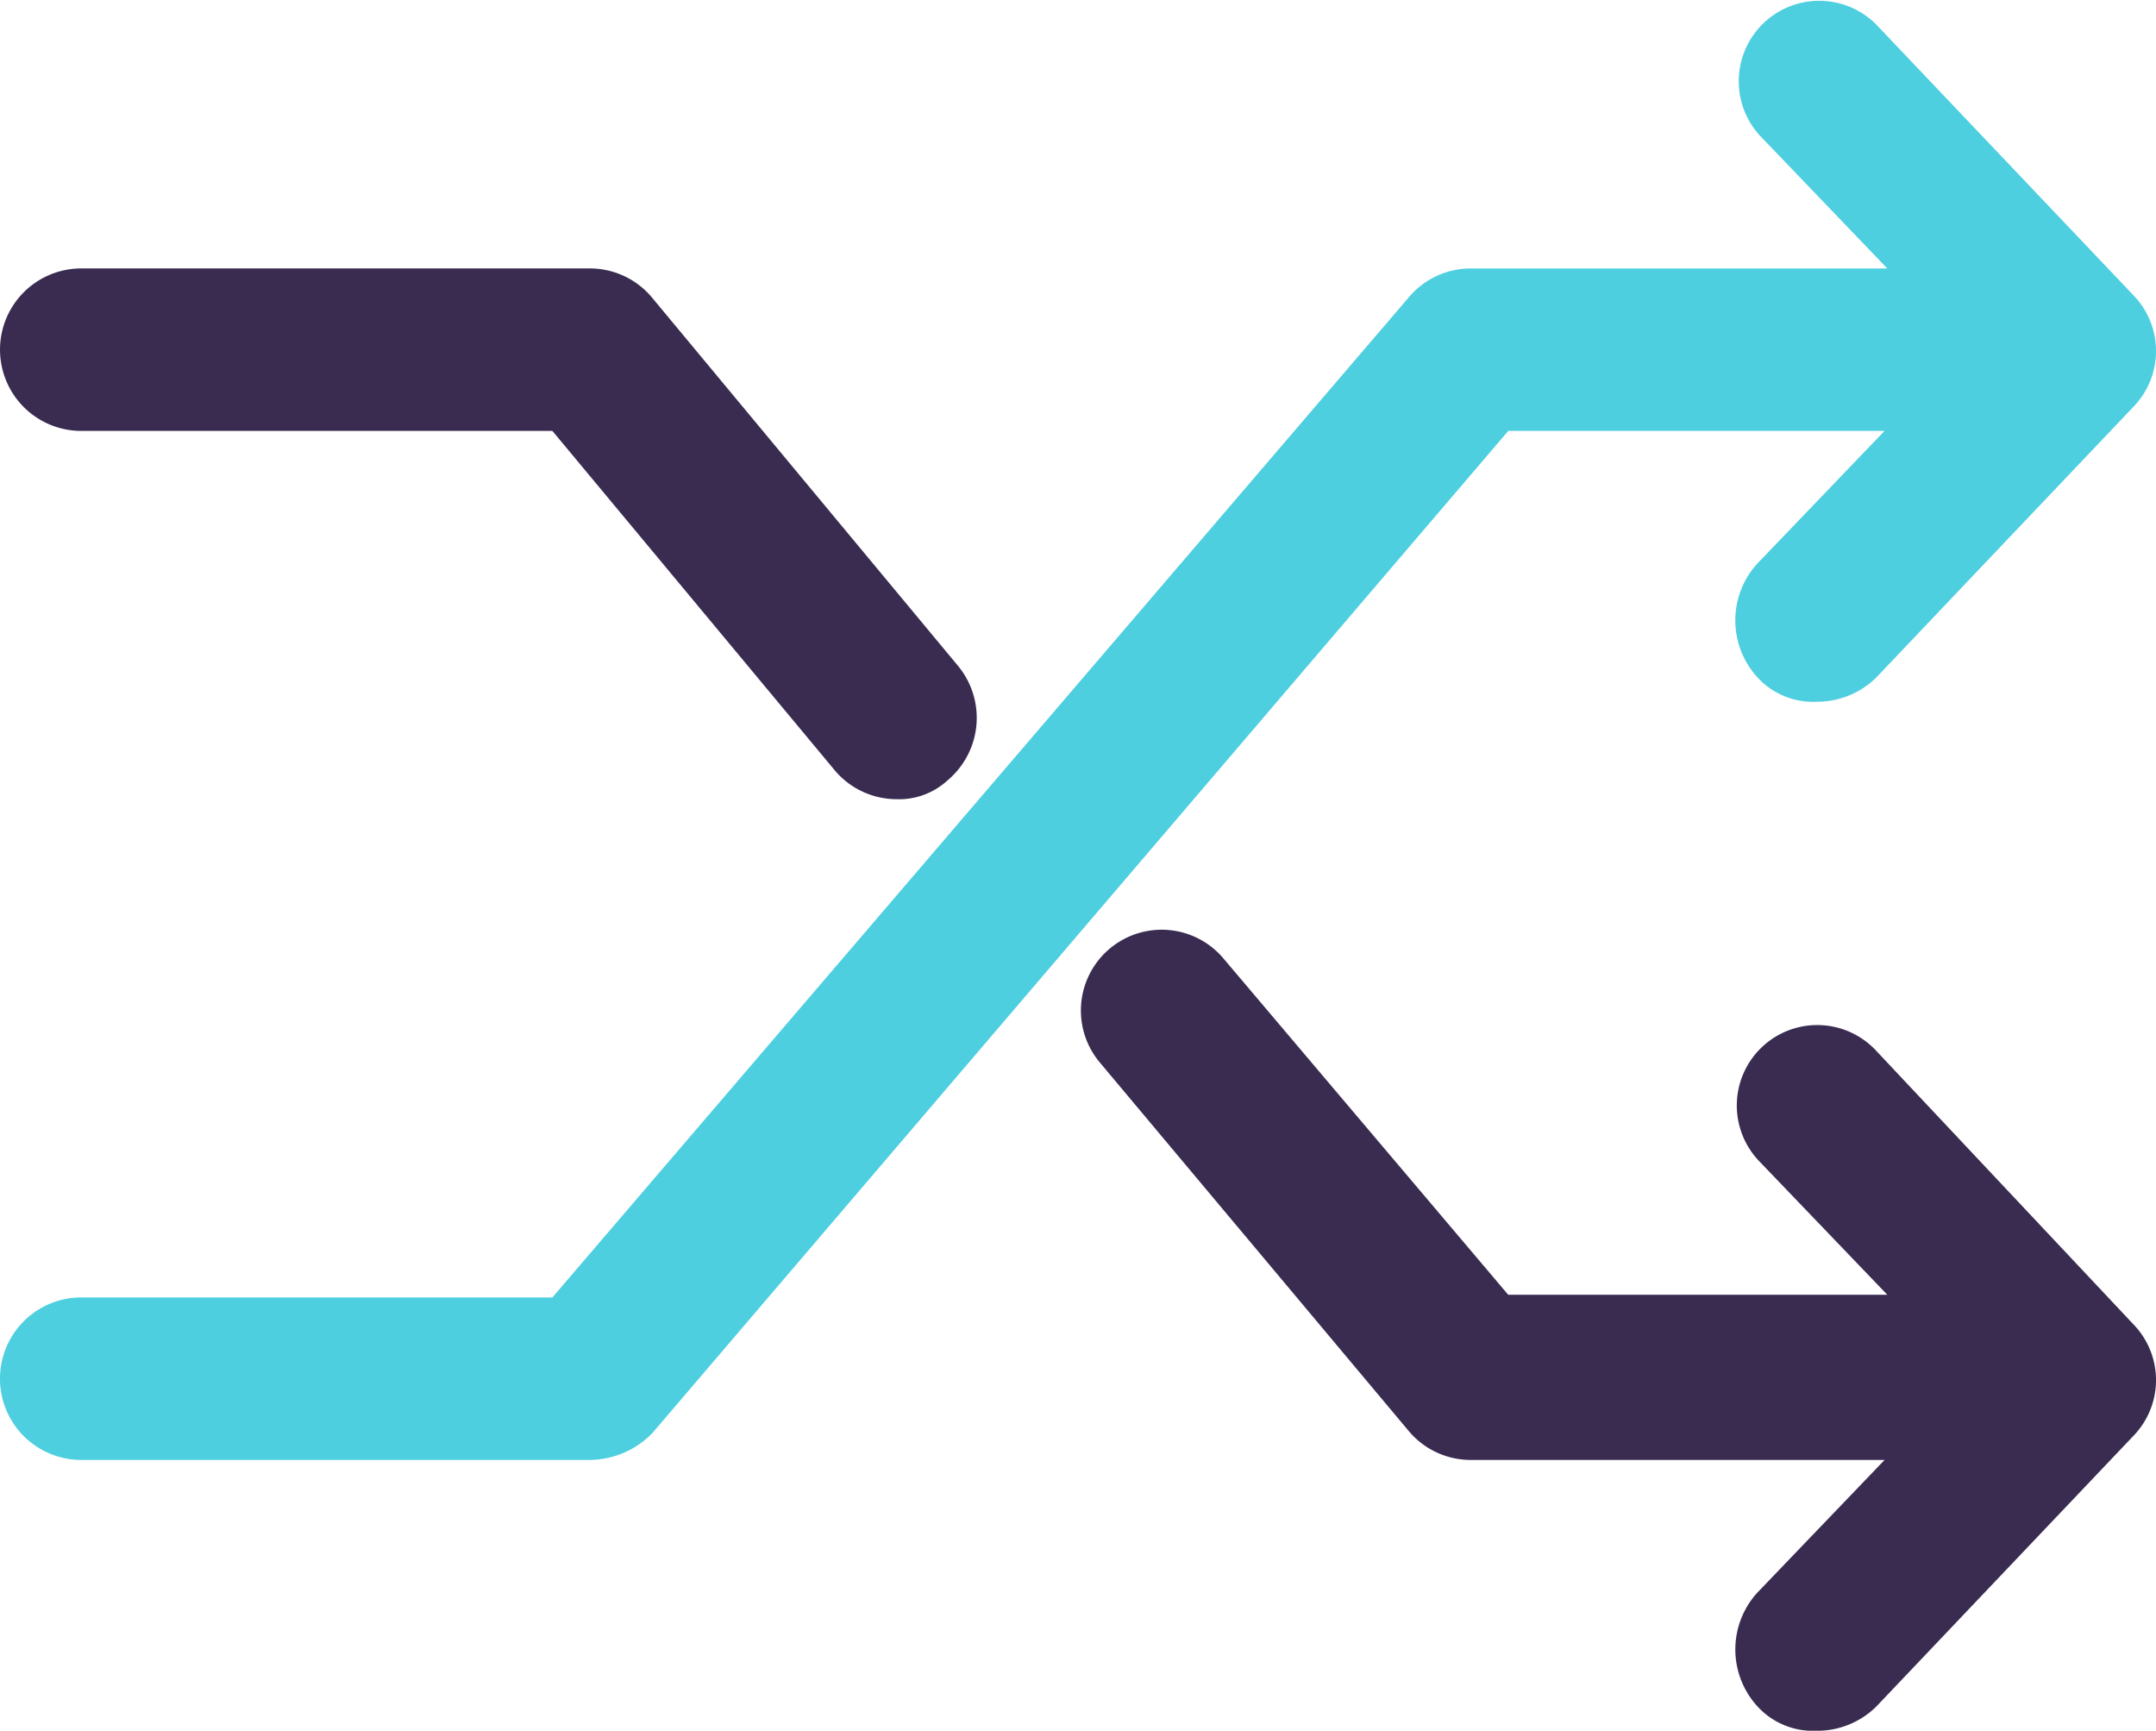
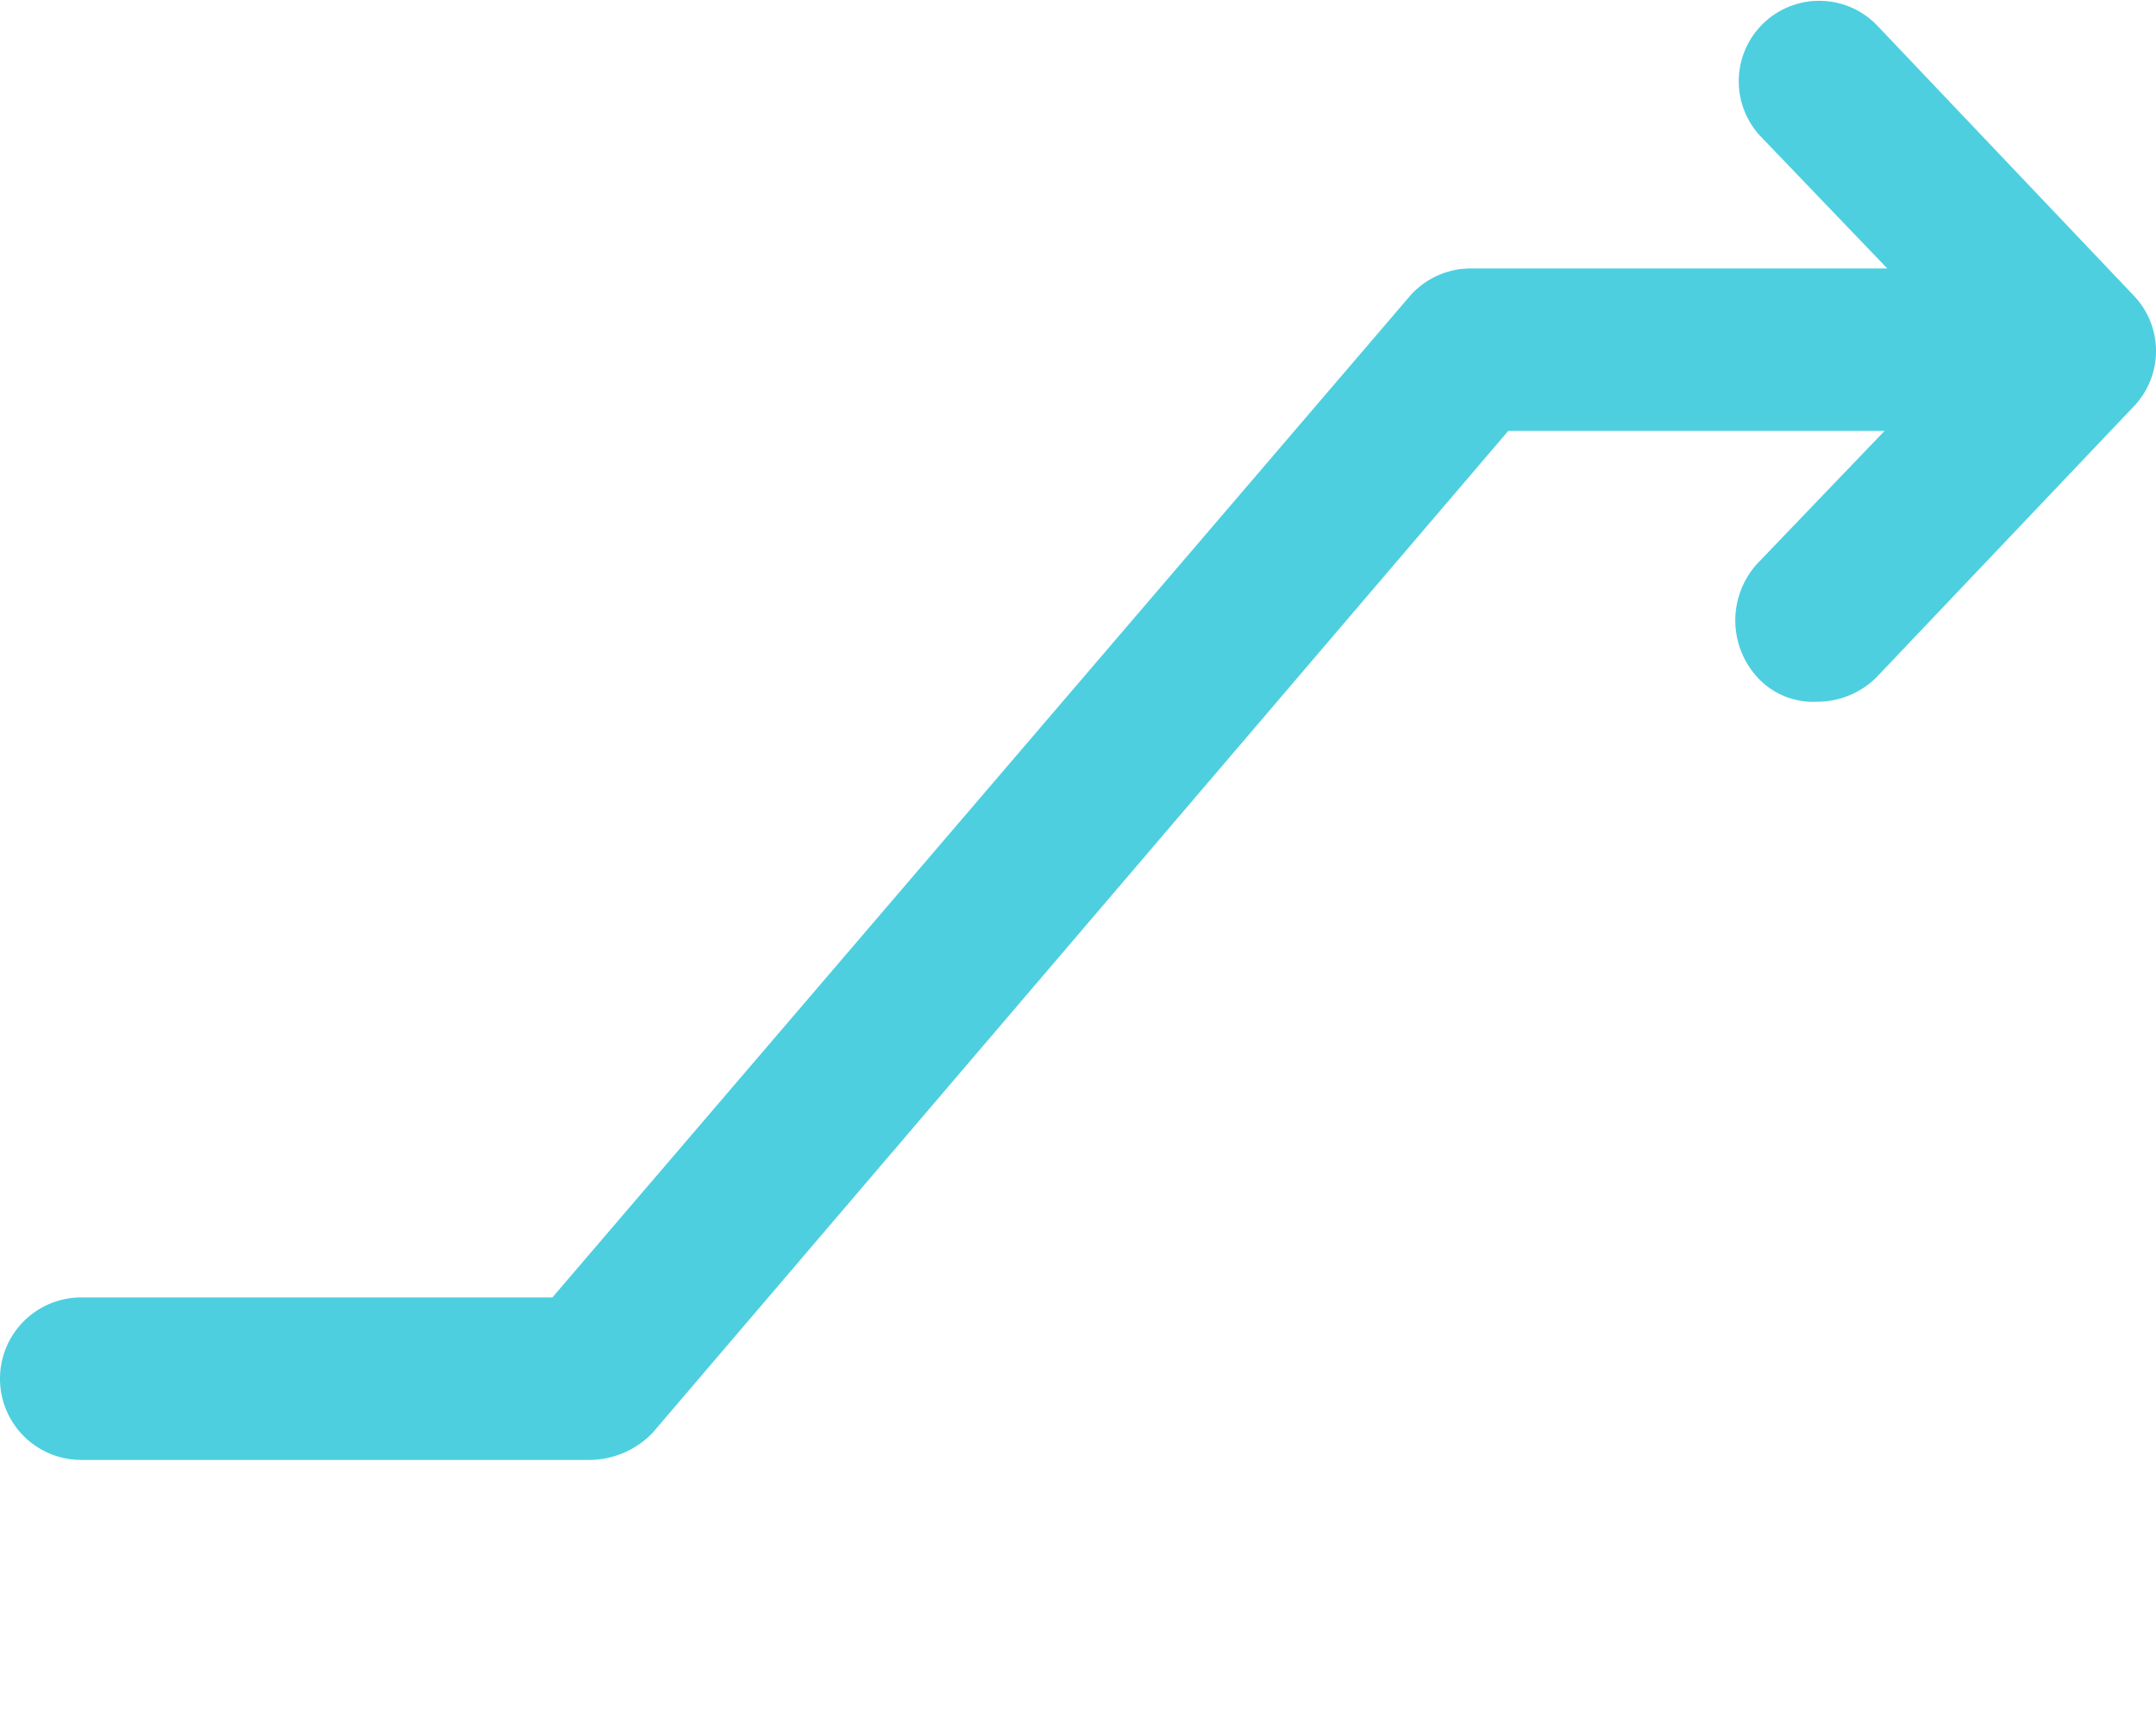
<svg xmlns="http://www.w3.org/2000/svg" width="89.484" height="71.827" viewBox="0 0 89.484 71.827">
  <g id="random" transform="translate(0 -41.045)">
    <path id="Path_183" data-name="Path 183" d="M78.218,58.928l-5.282,5.507a3.5,3.5,0,0,0,.112,4.832,3.127,3.127,0,0,0,2.36.9,3.486,3.486,0,0,0,2.472-1.011L88.557,57.917a3.325,3.325,0,0,0,0-4.608L77.881,42.071a3.339,3.339,0,0,0-4.832,4.608l5.282,5.507H61.024a3.36,3.36,0,0,0-2.585,1.236L22.926,94.89H3.371a3.371,3.371,0,0,0,0,6.743H24.5a3.658,3.658,0,0,0,2.585-1.124L62.6,58.928Z" transform="translate(0 0)" fill="#4dcfe0" />
    <g id="Group_19" data-name="Group 19" transform="translate(0 52.185)">
-       <path id="Path_184" data-name="Path 184" d="M3.371,99.577H22.926l11.688,14.048a3.36,3.36,0,0,0,2.585,1.236,2.967,2.967,0,0,0,2.135-.787,3.384,3.384,0,0,0,.45-4.72L27.084,94.07A3.36,3.36,0,0,0,24.5,92.834H3.372a3.371,3.371,0,0,0,0,6.743Z" transform="translate(0 -92.834)" fill="#3a2c51" />
-       <path id="Path_185" data-name="Path 185" d="M241.609,225.48a3.339,3.339,0,1,0-4.832,4.608l5.282,5.507H226.325l-11.8-13.935a3.353,3.353,0,0,0-5.17,4.271l12.812,15.284a3.36,3.36,0,0,0,2.585,1.236h17.195l-5.282,5.507a3.5,3.5,0,0,0,.112,4.832,3.127,3.127,0,0,0,2.36.9,3.486,3.486,0,0,0,2.472-1.011l10.676-11.238a3.325,3.325,0,0,0,0-4.608Z" transform="translate(-163.728 -193.002)" fill="#3a2c51" />
-     </g>
+       </g>
  </g>
</svg>